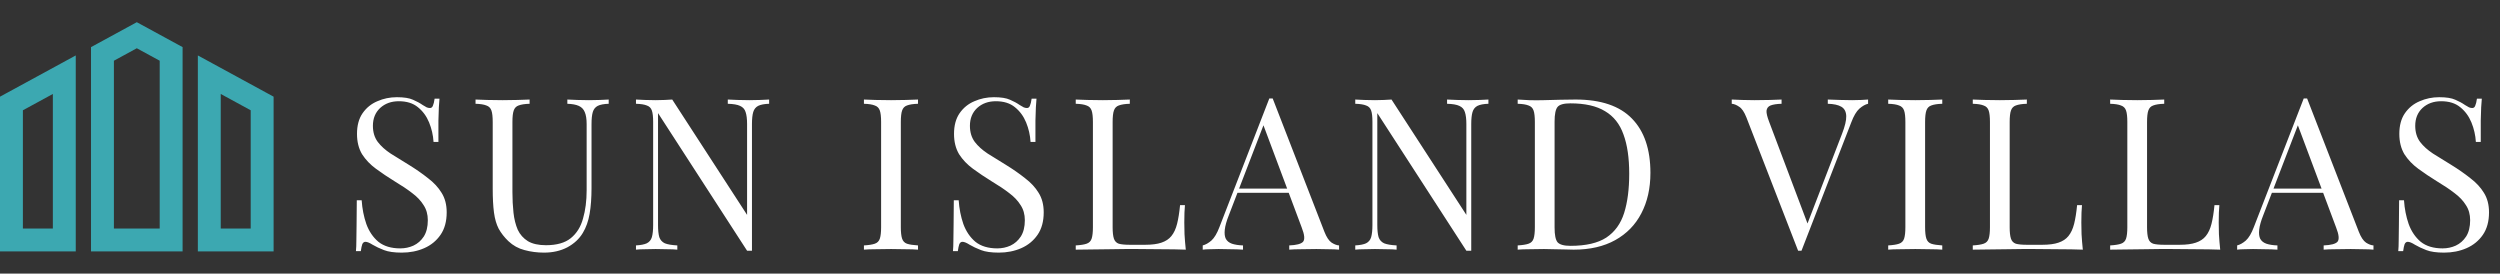
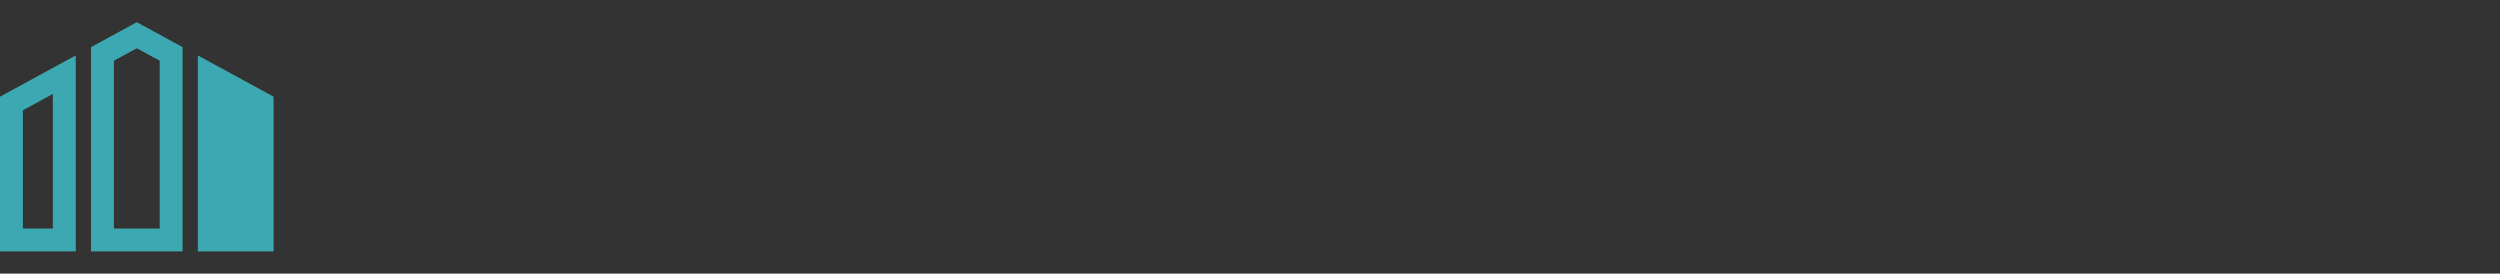
<svg xmlns="http://www.w3.org/2000/svg" width="731" height="80" viewBox="0 0 731 80" fill="none">
  <rect x="0" y="0" width="731" height="80" fill="#333333" stroke="none" />
-   <path d="M0 73.511H22.149V16.208L0 28.267V73.511ZM6.694 32.243L15.455 27.475V66.815H6.694V32.243ZM57.851 16.208V73.512H80V28.267L57.851 16.208ZM73.306 66.817H64.545V27.477L73.306 32.245V66.817ZM26.611 13.778V73.511H53.389V13.778L40 6.488L26.611 13.778ZM46.694 66.817H33.306V17.755L40 14.111L46.694 17.755L46.694 66.817Z" fill="#3CA8B1" />
-   <path d="M116.043 28.422C118.109 28.422 119.68 28.67 120.755 29.166C121.829 29.621 122.78 30.137 123.607 30.716C124.103 31.005 124.495 31.233 124.785 31.398C125.115 31.522 125.425 31.584 125.715 31.584C126.128 31.584 126.417 31.357 126.583 30.902C126.789 30.447 126.955 29.765 127.079 28.856H128.505C128.463 29.559 128.401 30.406 128.319 31.398C128.277 32.349 128.236 33.63 128.195 35.242C128.195 36.813 128.195 38.9 128.195 41.504H126.769C126.645 39.52 126.211 37.619 125.467 35.8C124.723 33.981 123.627 32.493 122.181 31.336C120.775 30.179 118.915 29.6 116.601 29.6C114.41 29.6 112.591 30.261 111.145 31.584C109.739 32.907 109.037 34.643 109.037 36.792C109.037 38.652 109.512 40.223 110.463 41.504C111.413 42.744 112.674 43.881 114.245 44.914C115.857 45.906 117.593 46.981 119.453 48.138C121.602 49.461 123.503 50.783 125.157 52.106C126.851 53.387 128.174 54.813 129.125 56.384C130.117 57.955 130.613 59.856 130.613 62.088C130.613 64.733 130.013 66.924 128.815 68.66C127.616 70.396 126.025 71.698 124.041 72.566C122.057 73.434 119.866 73.868 117.469 73.868C115.278 73.868 113.542 73.62 112.261 73.124C110.979 72.628 109.884 72.111 108.975 71.574C108.065 70.995 107.363 70.706 106.867 70.706C106.453 70.706 106.143 70.933 105.937 71.388C105.771 71.843 105.627 72.525 105.503 73.434H104.077C104.159 72.566 104.201 71.553 104.201 70.396C104.242 69.197 104.263 67.647 104.263 65.746C104.304 63.845 104.325 61.447 104.325 58.554H105.751C105.916 61.034 106.371 63.349 107.115 65.498C107.9 67.647 109.078 69.383 110.649 70.706C112.261 71.987 114.389 72.628 117.035 72.628C118.399 72.628 119.68 72.359 120.879 71.822C122.119 71.243 123.131 70.355 123.917 69.156C124.702 67.916 125.095 66.325 125.095 64.382C125.095 62.687 124.681 61.22 123.855 59.98C123.069 58.699 121.953 57.521 120.507 56.446C119.06 55.33 117.365 54.193 115.423 53.036C113.48 51.837 111.661 50.618 109.967 49.378C108.272 48.138 106.908 46.712 105.875 45.1C104.883 43.447 104.387 41.463 104.387 39.148C104.387 36.709 104.924 34.705 105.999 33.134C107.115 31.522 108.561 30.344 110.339 29.6C112.116 28.815 114.017 28.422 116.043 28.422ZM177.983 29.104V30.344C176.578 30.385 175.503 30.592 174.759 30.964C174.056 31.336 173.581 31.935 173.333 32.762C173.085 33.589 172.961 34.767 172.961 36.296V54.958C172.961 57.851 172.775 60.373 172.403 62.522C172.031 64.671 171.37 66.531 170.419 68.102C169.386 69.838 167.877 71.243 165.893 72.318C163.909 73.351 161.636 73.868 159.073 73.868C157.089 73.868 155.188 73.62 153.369 73.124C151.592 72.669 150.021 71.801 148.657 70.52C147.458 69.363 146.508 68.143 145.805 66.862C145.144 65.581 144.689 64.01 144.441 62.15C144.193 60.29 144.069 57.955 144.069 55.144V35.676C144.069 34.147 143.945 33.031 143.697 32.328C143.449 31.584 142.953 31.088 142.209 30.84C141.506 30.551 140.452 30.385 139.047 30.344V29.104C139.915 29.145 141.052 29.187 142.457 29.228C143.862 29.269 145.371 29.29 146.983 29.29C148.43 29.29 149.856 29.269 151.261 29.228C152.708 29.187 153.906 29.145 154.857 29.104V30.344C153.452 30.385 152.377 30.551 151.633 30.84C150.93 31.088 150.455 31.584 150.207 32.328C149.959 33.031 149.835 34.147 149.835 35.676V56.198C149.835 58.306 149.938 60.311 150.145 62.212C150.352 64.072 150.765 65.725 151.385 67.172C152.046 68.577 153.038 69.693 154.361 70.52C155.684 71.305 157.44 71.698 159.631 71.698C162.772 71.698 165.19 71.016 166.885 69.652C168.621 68.247 169.82 66.325 170.481 63.886C171.184 61.447 171.535 58.699 171.535 55.64V36.296C171.535 34.767 171.349 33.589 170.977 32.762C170.646 31.935 170.068 31.336 169.241 30.964C168.414 30.592 167.298 30.385 165.893 30.344V29.104C166.637 29.145 167.608 29.187 168.807 29.228C170.047 29.269 171.184 29.29 172.217 29.29C173.292 29.29 174.346 29.269 175.379 29.228C176.454 29.187 177.322 29.145 177.983 29.104ZM224.895 29.104V30.344C223.489 30.385 222.415 30.592 221.671 30.964C220.968 31.336 220.493 31.935 220.245 32.762C219.997 33.589 219.873 34.767 219.873 36.296V73.31C219.625 73.31 219.377 73.31 219.129 73.31C218.922 73.31 218.695 73.31 218.447 73.31L192.407 33.072V65.808C192.407 67.296 192.531 68.474 192.779 69.342C193.068 70.169 193.605 70.768 194.391 71.14C195.217 71.471 196.437 71.677 198.049 71.76V73C197.305 72.917 196.333 72.876 195.135 72.876C193.936 72.835 192.799 72.814 191.725 72.814C190.691 72.814 189.637 72.835 188.563 72.876C187.529 72.876 186.661 72.917 185.959 73V71.76C187.364 71.677 188.418 71.471 189.121 71.14C189.865 70.768 190.361 70.169 190.609 69.342C190.857 68.474 190.981 67.296 190.981 65.808V35.676C190.981 34.147 190.857 33.031 190.609 32.328C190.361 31.584 189.865 31.088 189.121 30.84C188.418 30.551 187.364 30.385 185.959 30.344V29.104C186.661 29.145 187.529 29.187 188.563 29.228C189.637 29.269 190.691 29.29 191.725 29.29C192.634 29.29 193.502 29.269 194.329 29.228C195.155 29.187 195.899 29.145 196.561 29.104L218.447 62.832V36.296C218.447 34.767 218.302 33.589 218.013 32.762C217.765 31.935 217.227 31.336 216.401 30.964C215.615 30.592 214.417 30.385 212.805 30.344V29.104C213.549 29.145 214.52 29.187 215.719 29.228C216.959 29.269 218.095 29.29 219.129 29.29C220.203 29.29 221.257 29.269 222.291 29.228C223.365 29.187 224.233 29.145 224.895 29.104ZM268.424 29.104V30.344C267.018 30.385 265.944 30.551 265.2 30.84C264.497 31.088 264.022 31.584 263.774 32.328C263.526 33.031 263.402 34.147 263.402 35.676V66.428C263.402 67.916 263.526 69.032 263.774 69.776C264.022 70.52 264.497 71.016 265.2 71.264C265.944 71.512 267.018 71.677 268.424 71.76V73C267.473 72.917 266.274 72.876 264.828 72.876C263.422 72.835 261.996 72.814 260.55 72.814C258.938 72.814 257.429 72.835 256.024 72.876C254.618 72.876 253.482 72.917 252.614 73V71.76C254.019 71.677 255.073 71.512 255.776 71.264C256.52 71.016 257.016 70.52 257.264 69.776C257.512 69.032 257.636 67.916 257.636 66.428V35.676C257.636 34.147 257.512 33.031 257.264 32.328C257.016 31.584 256.52 31.088 255.776 30.84C255.073 30.551 254.019 30.385 252.614 30.344V29.104C253.482 29.145 254.618 29.187 256.024 29.228C257.429 29.269 258.938 29.29 260.55 29.29C261.996 29.29 263.422 29.269 264.828 29.228C266.274 29.187 267.473 29.145 268.424 29.104ZM290.611 28.422C292.678 28.422 294.249 28.67 295.323 29.166C296.398 29.621 297.349 30.137 298.175 30.716C298.671 31.005 299.064 31.233 299.353 31.398C299.684 31.522 299.994 31.584 300.283 31.584C300.697 31.584 300.986 31.357 301.151 30.902C301.358 30.447 301.523 29.765 301.647 28.856H303.073C303.032 29.559 302.97 30.406 302.887 31.398C302.846 32.349 302.805 33.63 302.763 35.242C302.763 36.813 302.763 38.9 302.763 41.504H301.337C301.213 39.52 300.779 37.619 300.035 35.8C299.291 33.981 298.196 32.493 296.749 31.336C295.344 30.179 293.484 29.6 291.169 29.6C288.979 29.6 287.16 30.261 285.713 31.584C284.308 32.907 283.605 34.643 283.605 36.792C283.605 38.652 284.081 40.223 285.031 41.504C285.982 42.744 287.243 43.881 288.813 44.914C290.425 45.906 292.161 46.981 294.021 48.138C296.171 49.461 298.072 50.783 299.725 52.106C301.42 53.387 302.743 54.813 303.693 56.384C304.685 57.955 305.181 59.856 305.181 62.088C305.181 64.733 304.582 66.924 303.383 68.66C302.185 70.396 300.593 71.698 298.609 72.566C296.625 73.434 294.435 73.868 292.037 73.868C289.847 73.868 288.111 73.62 286.829 73.124C285.548 72.628 284.453 72.111 283.543 71.574C282.634 70.995 281.931 70.706 281.435 70.706C281.022 70.706 280.712 70.933 280.505 71.388C280.34 71.843 280.195 72.525 280.071 73.434H278.645C278.728 72.566 278.769 71.553 278.769 70.396C278.811 69.197 278.831 67.647 278.831 65.746C278.873 63.845 278.893 61.447 278.893 58.554H280.319C280.485 61.034 280.939 63.349 281.683 65.498C282.469 67.647 283.647 69.383 285.217 70.706C286.829 71.987 288.958 72.628 291.603 72.628C292.967 72.628 294.249 72.359 295.447 71.822C296.687 71.243 297.7 70.355 298.485 69.156C299.271 67.916 299.663 66.325 299.663 64.382C299.663 62.687 299.25 61.22 298.423 59.98C297.638 58.699 296.522 57.521 295.075 56.446C293.629 55.33 291.934 54.193 289.991 53.036C288.049 51.837 286.23 50.618 284.535 49.378C282.841 48.138 281.477 46.712 280.443 45.1C279.451 43.447 278.955 41.463 278.955 39.148C278.955 36.709 279.493 34.705 280.567 33.134C281.683 31.522 283.13 30.344 284.907 29.6C286.685 28.815 288.586 28.422 290.611 28.422ZM330.356 29.104V30.344C328.951 30.385 327.876 30.551 327.132 30.84C326.429 31.088 325.954 31.584 325.706 32.328C325.458 33.031 325.334 34.147 325.334 35.676V66.428C325.334 67.916 325.458 69.032 325.706 69.776C325.954 70.52 326.429 71.016 327.132 71.264C327.876 71.471 328.951 71.574 330.356 71.574H334.882C336.825 71.574 338.395 71.367 339.594 70.954C340.834 70.541 341.805 69.9 342.508 69.032C343.252 68.123 343.81 66.924 344.182 65.436C344.554 63.948 344.843 62.129 345.05 59.98H346.476C346.352 61.261 346.29 62.956 346.29 65.064C346.29 65.849 346.311 66.986 346.352 68.474C346.435 69.921 346.559 71.429 346.724 73C344.616 72.917 342.239 72.876 339.594 72.876C336.949 72.835 334.593 72.814 332.526 72.814C331.617 72.814 330.439 72.814 328.992 72.814C327.587 72.814 326.057 72.835 324.404 72.876C322.751 72.876 321.077 72.897 319.382 72.938C317.687 72.938 316.075 72.959 314.546 73V71.76C315.951 71.677 317.005 71.512 317.708 71.264C318.452 71.016 318.948 70.52 319.196 69.776C319.444 69.032 319.568 67.916 319.568 66.428V35.676C319.568 34.147 319.444 33.031 319.196 32.328C318.948 31.584 318.452 31.088 317.708 30.84C317.005 30.551 315.951 30.385 314.546 30.344V29.104C315.414 29.145 316.551 29.187 317.956 29.228C319.361 29.269 320.87 29.29 322.482 29.29C323.929 29.29 325.355 29.269 326.76 29.228C328.207 29.187 329.405 29.145 330.356 29.104ZM372.137 28.794L387.265 67.792C387.885 69.363 388.588 70.417 389.373 70.954C390.158 71.45 390.882 71.719 391.543 71.76V73C390.716 72.917 389.704 72.876 388.505 72.876C387.306 72.835 386.108 72.814 384.909 72.814C383.297 72.814 381.788 72.835 380.383 72.876C378.978 72.876 377.841 72.917 376.973 73V71.76C379.081 71.677 380.424 71.326 381.003 70.706C381.582 70.045 381.458 68.66 380.631 66.552L369.099 35.738L370.091 34.932L359.303 62.956C358.642 64.609 358.249 66.015 358.125 67.172C358.001 68.288 358.104 69.177 358.435 69.838C358.807 70.499 359.406 70.975 360.233 71.264C361.101 71.553 362.176 71.719 363.457 71.76V73C362.3 72.917 361.08 72.876 359.799 72.876C358.559 72.835 357.402 72.814 356.327 72.814C355.294 72.814 354.405 72.835 353.661 72.876C352.958 72.876 352.297 72.917 351.677 73V71.76C352.504 71.553 353.351 71.078 354.219 70.334C355.087 69.549 355.872 68.226 356.575 66.366L371.145 28.794C371.31 28.794 371.476 28.794 371.641 28.794C371.806 28.794 371.972 28.794 372.137 28.794ZM379.701 55.144V56.384H361.225L361.845 55.144H379.701ZM435.213 29.104V30.344C433.808 30.385 432.733 30.592 431.989 30.964C431.286 31.336 430.811 31.935 430.563 32.762C430.315 33.589 430.191 34.767 430.191 36.296V73.31C429.943 73.31 429.695 73.31 429.447 73.31C429.24 73.31 429.013 73.31 428.765 73.31L402.725 33.072V65.808C402.725 67.296 402.849 68.474 403.097 69.342C403.386 70.169 403.924 70.768 404.709 71.14C405.536 71.471 406.755 71.677 408.367 71.76V73C407.623 72.917 406.652 72.876 405.453 72.876C404.254 72.835 403.118 72.814 402.043 72.814C401.01 72.814 399.956 72.835 398.881 72.876C397.848 72.876 396.98 72.917 396.277 73V71.76C397.682 71.677 398.736 71.471 399.439 71.14C400.183 70.768 400.679 70.169 400.927 69.342C401.175 68.474 401.299 67.296 401.299 65.808V35.676C401.299 34.147 401.175 33.031 400.927 32.328C400.679 31.584 400.183 31.088 399.439 30.84C398.736 30.551 397.682 30.385 396.277 30.344V29.104C396.98 29.145 397.848 29.187 398.881 29.228C399.956 29.269 401.01 29.29 402.043 29.29C402.952 29.29 403.82 29.269 404.647 29.228C405.474 29.187 406.218 29.145 406.879 29.104L428.765 62.832V36.296C428.765 34.767 428.62 33.589 428.331 32.762C428.083 31.935 427.546 31.336 426.719 30.964C425.934 30.592 424.735 30.385 423.123 30.344V29.104C423.867 29.145 424.838 29.187 426.037 29.228C427.277 29.269 428.414 29.29 429.447 29.29C430.522 29.29 431.576 29.269 432.609 29.228C433.684 29.187 434.552 29.145 435.213 29.104ZM460.698 29.104C468.097 29.104 473.594 30.964 477.19 34.684C480.786 38.363 482.584 43.653 482.584 50.556C482.584 55.061 481.696 59.009 479.918 62.398C478.182 65.746 475.64 68.35 472.292 70.21C468.944 72.07 464.894 73 460.14 73C459.52 73 458.694 72.979 457.66 72.938C456.627 72.897 455.552 72.876 454.436 72.876C453.362 72.835 452.37 72.814 451.46 72.814C450.014 72.814 448.588 72.835 447.182 72.876C445.777 72.876 444.64 72.917 443.772 73V71.76C445.178 71.677 446.232 71.512 446.934 71.264C447.678 71.016 448.174 70.52 448.422 69.776C448.67 69.032 448.794 67.916 448.794 66.428V35.676C448.794 34.147 448.67 33.031 448.422 32.328C448.174 31.584 447.678 31.088 446.934 30.84C446.232 30.551 445.178 30.385 443.772 30.344V29.104C444.64 29.145 445.777 29.207 447.182 29.29C448.588 29.331 449.972 29.331 451.336 29.29C452.783 29.249 454.416 29.207 456.234 29.166C458.053 29.125 459.541 29.104 460.698 29.104ZM459.148 30.22C457.247 30.22 456.007 30.571 455.428 31.274C454.85 31.977 454.56 33.403 454.56 35.552V66.552C454.56 68.701 454.85 70.127 455.428 70.83C456.048 71.533 457.309 71.884 459.21 71.884C463.716 71.884 467.208 71.078 469.688 69.466C472.168 67.813 473.904 65.415 474.896 62.274C475.888 59.133 476.384 55.309 476.384 50.804C476.384 46.175 475.826 42.351 474.71 39.334C473.636 36.275 471.838 34.002 469.316 32.514C466.836 30.985 463.447 30.22 459.148 30.22ZM546.227 29.104V30.344C545.442 30.509 544.595 30.985 543.685 31.77C542.817 32.555 542.032 33.878 541.329 35.738L526.759 73.31C526.677 73.31 526.594 73.31 526.511 73.31C526.429 73.31 526.346 73.31 526.263 73.31C526.181 73.31 526.098 73.31 526.015 73.31C525.933 73.31 525.85 73.31 525.767 73.31L510.639 34.312C510.019 32.741 509.317 31.708 508.531 31.212C507.746 30.675 507.023 30.385 506.361 30.344V29.104C507.188 29.145 508.201 29.187 509.399 29.228C510.639 29.269 511.838 29.29 512.995 29.29C514.607 29.29 516.116 29.269 517.521 29.228C518.927 29.187 520.063 29.145 520.931 29.104V30.344C519.526 30.385 518.451 30.551 517.707 30.84C517.005 31.129 516.612 31.646 516.529 32.39C516.488 33.093 516.736 34.147 517.273 35.552L528.805 66.118L527.813 67.172L538.601 39.148C539.469 36.916 539.883 35.18 539.841 33.94C539.8 32.659 539.325 31.749 538.415 31.212C537.506 30.675 536.183 30.385 534.447 30.344V29.104C535.646 29.145 536.865 29.187 538.105 29.228C539.345 29.269 540.503 29.29 541.577 29.29C542.652 29.29 543.541 29.269 544.243 29.228C544.946 29.187 545.607 29.145 546.227 29.104ZM567.92 29.104V30.344C566.515 30.385 565.44 30.551 564.696 30.84C563.993 31.088 563.518 31.584 563.27 32.328C563.022 33.031 562.898 34.147 562.898 35.676V66.428C562.898 67.916 563.022 69.032 563.27 69.776C563.518 70.52 563.993 71.016 564.696 71.264C565.44 71.512 566.515 71.677 567.92 71.76V73C566.969 72.917 565.771 72.876 564.324 72.876C562.919 72.835 561.493 72.814 560.046 72.814C558.434 72.814 556.925 72.835 555.52 72.876C554.115 72.876 552.978 72.917 552.11 73V71.76C553.515 71.677 554.569 71.512 555.272 71.264C556.016 71.016 556.512 70.52 556.76 69.776C557.008 69.032 557.132 67.916 557.132 66.428V35.676C557.132 34.147 557.008 33.031 556.76 32.328C556.512 31.584 556.016 31.088 555.272 30.84C554.569 30.551 553.515 30.385 552.11 30.344V29.104C552.978 29.145 554.115 29.187 555.52 29.228C556.925 29.269 558.434 29.29 560.046 29.29C561.493 29.29 562.919 29.269 564.324 29.228C565.771 29.187 566.969 29.145 567.92 29.104ZM592.65 29.104V30.344C591.244 30.385 590.17 30.551 589.426 30.84C588.723 31.088 588.248 31.584 588 32.328C587.752 33.031 587.628 34.147 587.628 35.676V66.428C587.628 67.916 587.752 69.032 588 69.776C588.248 70.52 588.723 71.016 589.426 71.264C590.17 71.471 591.244 71.574 592.65 71.574H597.176C599.118 71.574 600.689 71.367 601.888 70.954C603.128 70.541 604.099 69.9 604.802 69.032C605.546 68.123 606.104 66.924 606.476 65.436C606.848 63.948 607.137 62.129 607.344 59.98H608.77C608.646 61.261 608.584 62.956 608.584 65.064C608.584 65.849 608.604 66.986 608.646 68.474C608.728 69.921 608.852 71.429 609.018 73C606.91 72.917 604.533 72.876 601.888 72.876C599.242 72.835 596.886 72.814 594.82 72.814C593.91 72.814 592.732 72.814 591.286 72.814C589.88 72.814 588.351 72.835 586.698 72.876C585.044 72.876 583.37 72.897 581.676 72.938C579.981 72.938 578.369 72.959 576.84 73V71.76C578.245 71.677 579.299 71.512 580.002 71.264C580.746 71.016 581.242 70.52 581.49 69.776C581.738 69.032 581.862 67.916 581.862 66.428V35.676C581.862 34.147 581.738 33.031 581.49 32.328C581.242 31.584 580.746 31.088 580.002 30.84C579.299 30.551 578.245 30.385 576.84 30.344V29.104C577.708 29.145 578.844 29.187 580.25 29.228C581.655 29.269 583.164 29.29 584.776 29.29C586.222 29.29 587.648 29.269 589.054 29.228C590.5 29.187 591.699 29.145 592.65 29.104ZM632.819 29.104V30.344C631.414 30.385 630.339 30.551 629.595 30.84C628.892 31.088 628.417 31.584 628.169 32.328C627.921 33.031 627.797 34.147 627.797 35.676V66.428C627.797 67.916 627.921 69.032 628.169 69.776C628.417 70.52 628.892 71.016 629.595 71.264C630.339 71.471 631.414 71.574 632.819 71.574H637.345C639.288 71.574 640.858 71.367 642.057 70.954C643.297 70.541 644.268 69.9 644.971 69.032C645.715 68.123 646.273 66.924 646.645 65.436C647.017 63.948 647.306 62.129 647.513 59.98H648.939C648.815 61.261 648.753 62.956 648.753 65.064C648.753 65.849 648.774 66.986 648.815 68.474C648.898 69.921 649.022 71.429 649.187 73C647.079 72.917 644.702 72.876 642.057 72.876C639.412 72.835 637.056 72.814 634.989 72.814C634.08 72.814 632.902 72.814 631.455 72.814C630.05 72.814 628.52 72.835 626.867 72.876C625.214 72.876 623.54 72.897 621.845 72.938C620.15 72.938 618.538 72.959 617.009 73V71.76C618.414 71.677 619.468 71.512 620.171 71.264C620.915 71.016 621.411 70.52 621.659 69.776C621.907 69.032 622.031 67.916 622.031 66.428V35.676C622.031 34.147 621.907 33.031 621.659 32.328C621.411 31.584 620.915 31.088 620.171 30.84C619.468 30.551 618.414 30.385 617.009 30.344V29.104C617.877 29.145 619.014 29.187 620.419 29.228C621.824 29.269 623.333 29.29 624.945 29.29C626.392 29.29 627.818 29.269 629.223 29.228C630.67 29.187 631.868 29.145 632.819 29.104ZM674.6 28.794L689.728 67.792C690.348 69.363 691.051 70.417 691.836 70.954C692.621 71.45 693.345 71.719 694.006 71.76V73C693.179 72.917 692.167 72.876 690.968 72.876C689.769 72.835 688.571 72.814 687.372 72.814C685.76 72.814 684.251 72.835 682.846 72.876C681.441 72.876 680.304 72.917 679.436 73V71.76C681.544 71.677 682.887 71.326 683.466 70.706C684.045 70.045 683.921 68.66 683.094 66.552L671.562 35.738L672.554 34.932L661.766 62.956C661.105 64.609 660.712 66.015 660.588 67.172C660.464 68.288 660.567 69.177 660.898 69.838C661.27 70.499 661.869 70.975 662.696 71.264C663.564 71.553 664.639 71.719 665.92 71.76V73C664.763 72.917 663.543 72.876 662.262 72.876C661.022 72.835 659.865 72.814 658.79 72.814C657.757 72.814 656.868 72.835 656.124 72.876C655.421 72.876 654.76 72.917 654.14 73V71.76C654.967 71.553 655.814 71.078 656.682 70.334C657.55 69.549 658.335 68.226 659.038 66.366L673.608 28.794C673.773 28.794 673.939 28.794 674.104 28.794C674.269 28.794 674.435 28.794 674.6 28.794ZM682.164 55.144V56.384H663.688L664.308 55.144H682.164ZM713.219 28.422C715.286 28.422 716.856 28.67 717.931 29.166C719.006 29.621 719.956 30.137 720.783 30.716C721.279 31.005 721.672 31.233 721.961 31.398C722.292 31.522 722.602 31.584 722.891 31.584C723.304 31.584 723.594 31.357 723.759 30.902C723.966 30.447 724.131 29.765 724.255 28.856H725.681C725.64 29.559 725.578 30.406 725.495 31.398C725.454 32.349 725.412 33.63 725.371 35.242C725.371 36.813 725.371 38.9 725.371 41.504H723.945C723.821 39.52 723.387 37.619 722.643 35.8C721.899 33.981 720.804 32.493 719.357 31.336C717.952 30.179 716.092 29.6 713.777 29.6C711.586 29.6 709.768 30.261 708.321 31.584C706.916 32.907 706.213 34.643 706.213 36.792C706.213 38.652 706.688 40.223 707.639 41.504C708.59 42.744 709.85 43.881 711.421 44.914C713.033 45.906 714.769 46.981 716.629 48.138C718.778 49.461 720.68 50.783 722.333 52.106C724.028 53.387 725.35 54.813 726.301 56.384C727.293 57.955 727.789 59.856 727.789 62.088C727.789 64.733 727.19 66.924 725.991 68.66C724.792 70.396 723.201 71.698 721.217 72.566C719.233 73.434 717.042 73.868 714.645 73.868C712.454 73.868 710.718 73.62 709.437 73.124C708.156 72.628 707.06 72.111 706.151 71.574C705.242 70.995 704.539 70.706 704.043 70.706C703.63 70.706 703.32 70.933 703.113 71.388C702.948 71.843 702.803 72.525 702.679 73.434H701.253C701.336 72.566 701.377 71.553 701.377 70.396C701.418 69.197 701.439 67.647 701.439 65.746C701.48 63.845 701.501 61.447 701.501 58.554H702.927C703.092 61.034 703.547 63.349 704.291 65.498C705.076 67.647 706.254 69.383 707.825 70.706C709.437 71.987 711.566 72.628 714.211 72.628C715.575 72.628 716.856 72.359 718.055 71.822C719.295 71.243 720.308 70.355 721.093 69.156C721.878 67.916 722.271 66.325 722.271 64.382C722.271 62.687 721.858 61.22 721.031 59.98C720.246 58.699 719.13 57.521 717.683 56.446C716.236 55.33 714.542 54.193 712.599 53.036C710.656 51.837 708.838 50.618 707.143 49.378C705.448 48.138 704.084 46.712 703.051 45.1C702.059 43.447 701.563 41.463 701.563 39.148C701.563 36.709 702.1 34.705 703.175 33.134C704.291 31.522 705.738 30.344 707.515 29.6C709.292 28.815 711.194 28.422 713.219 28.422Z" fill="white" />
+   <path d="M0 73.511H22.149V16.208L0 28.267V73.511ZM6.694 32.243L15.455 27.475V66.815H6.694V32.243ZM57.851 16.208V73.512H80V28.267L57.851 16.208ZM73.306 66.817V27.477L73.306 32.245V66.817ZM26.611 13.778V73.511H53.389V13.778L40 6.488L26.611 13.778ZM46.694 66.817H33.306V17.755L40 14.111L46.694 17.755L46.694 66.817Z" fill="#3CA8B1" />
</svg>